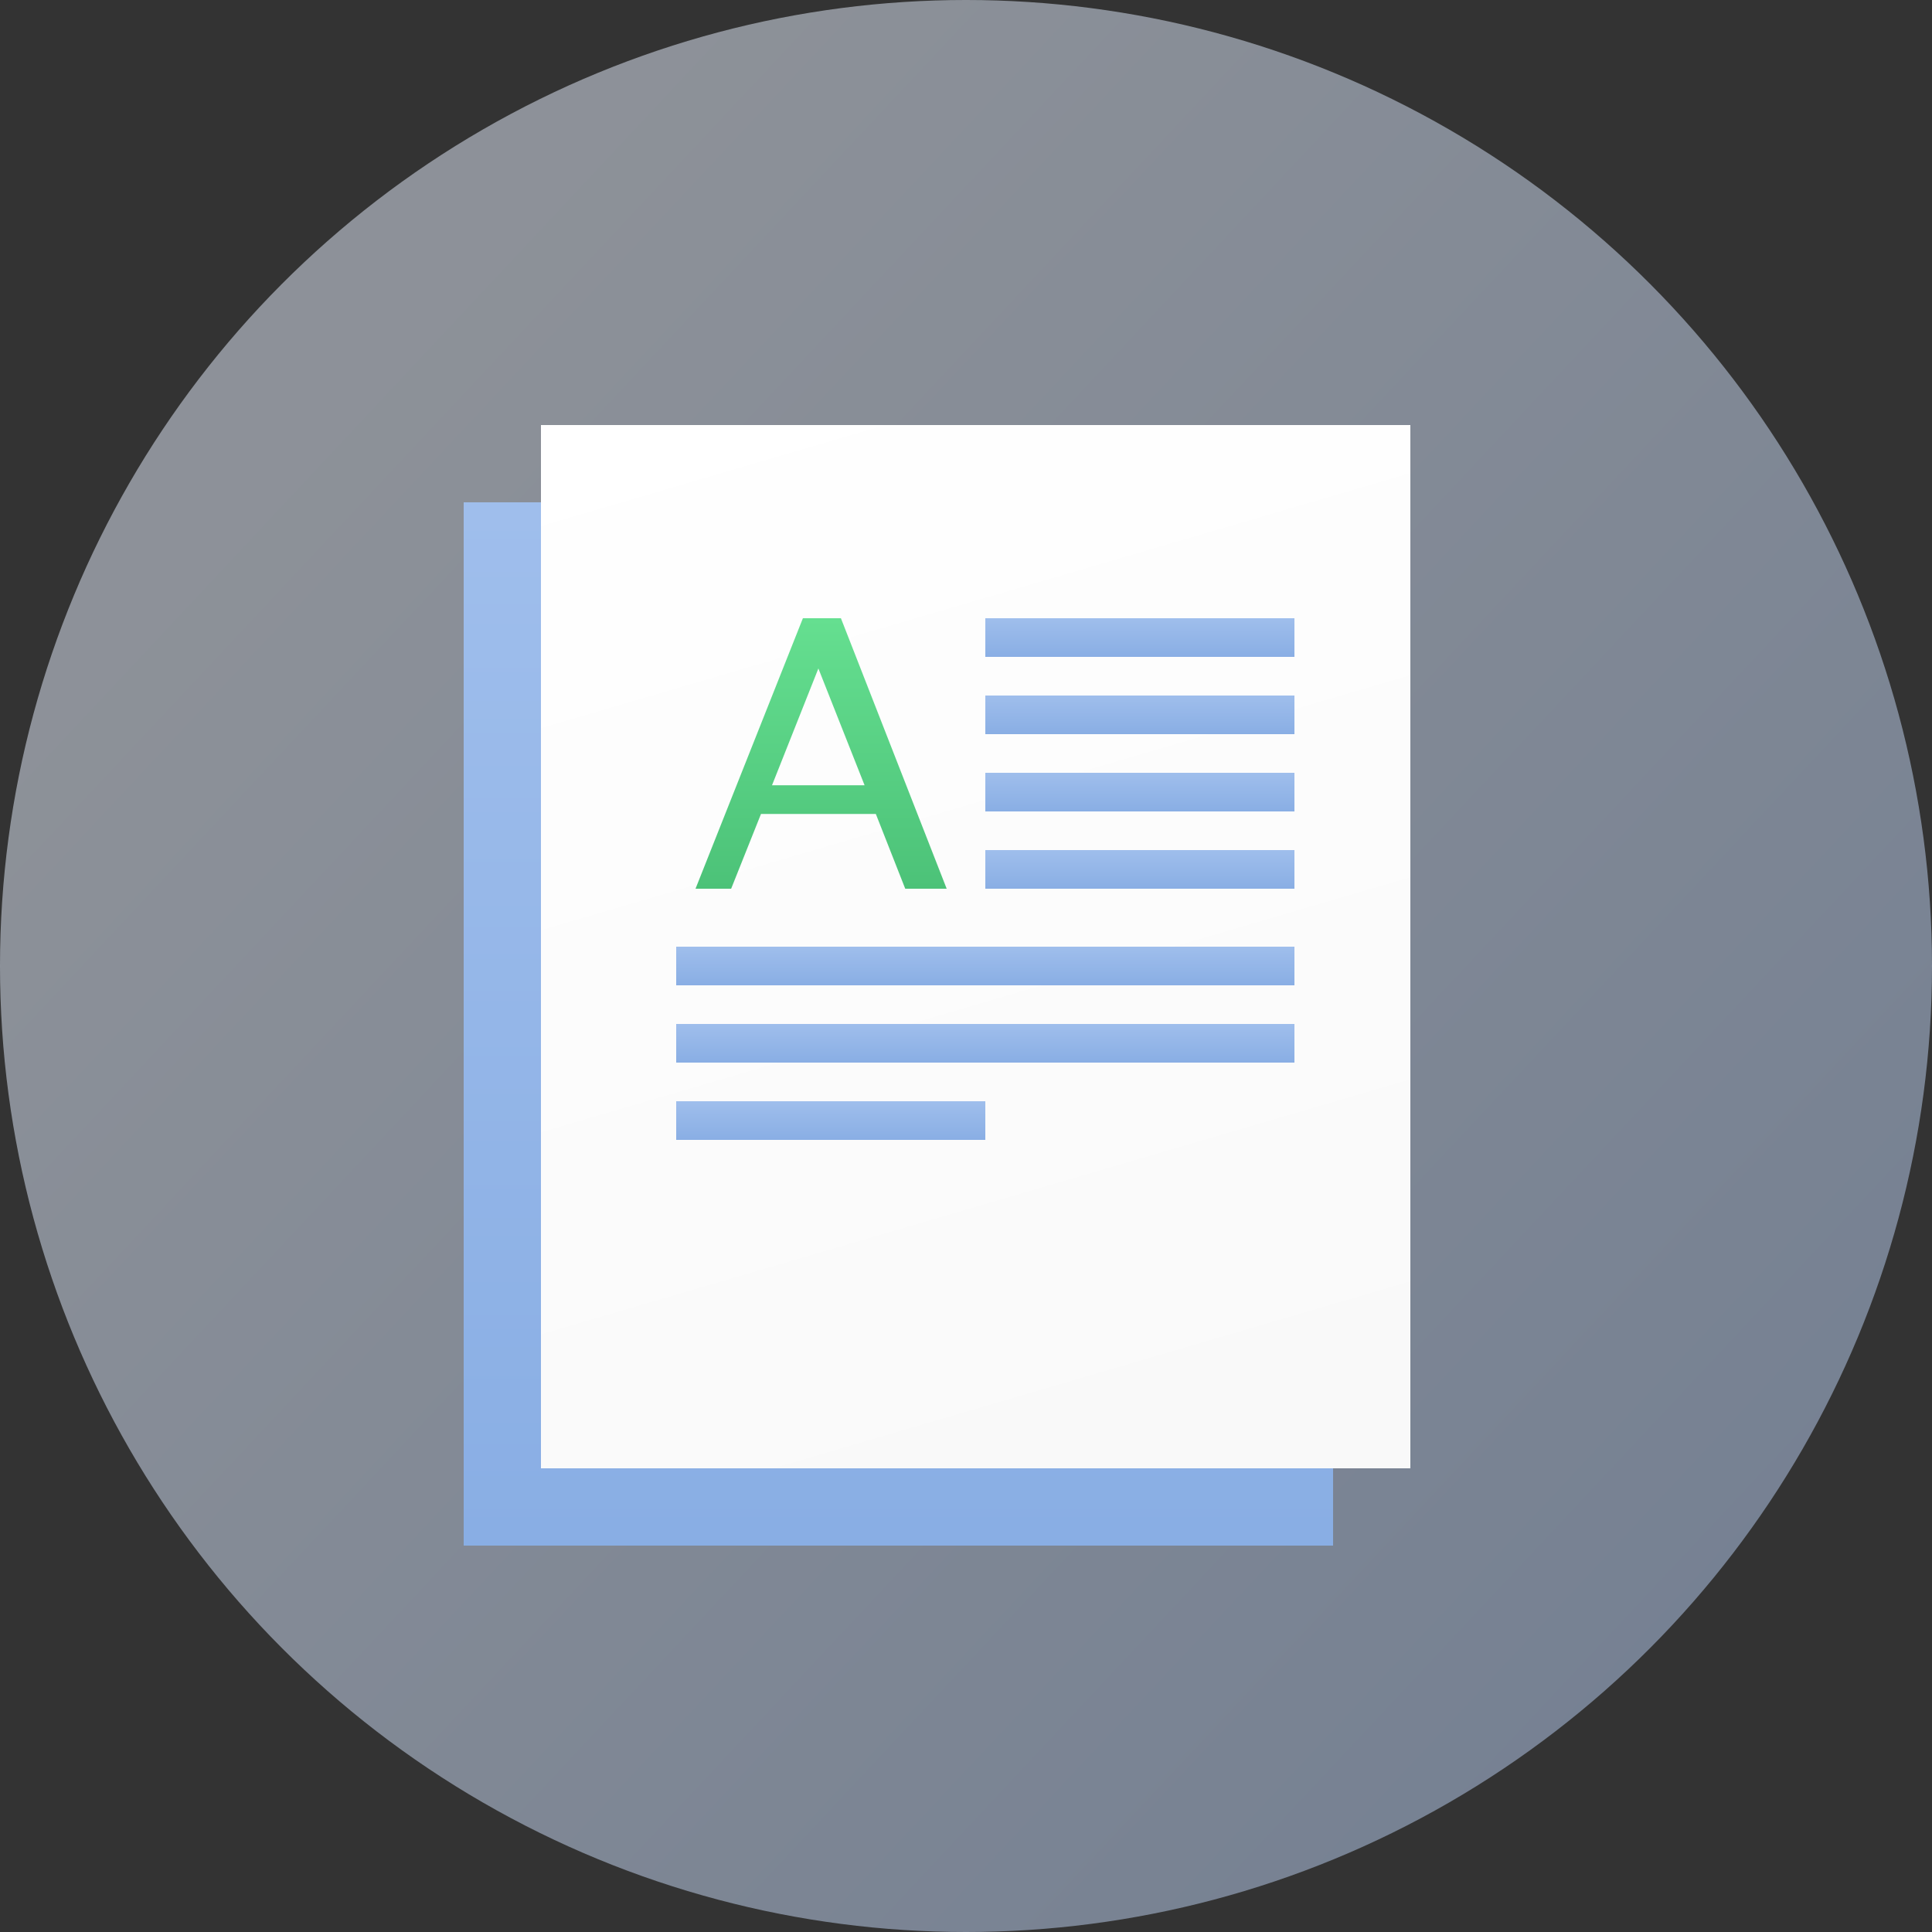
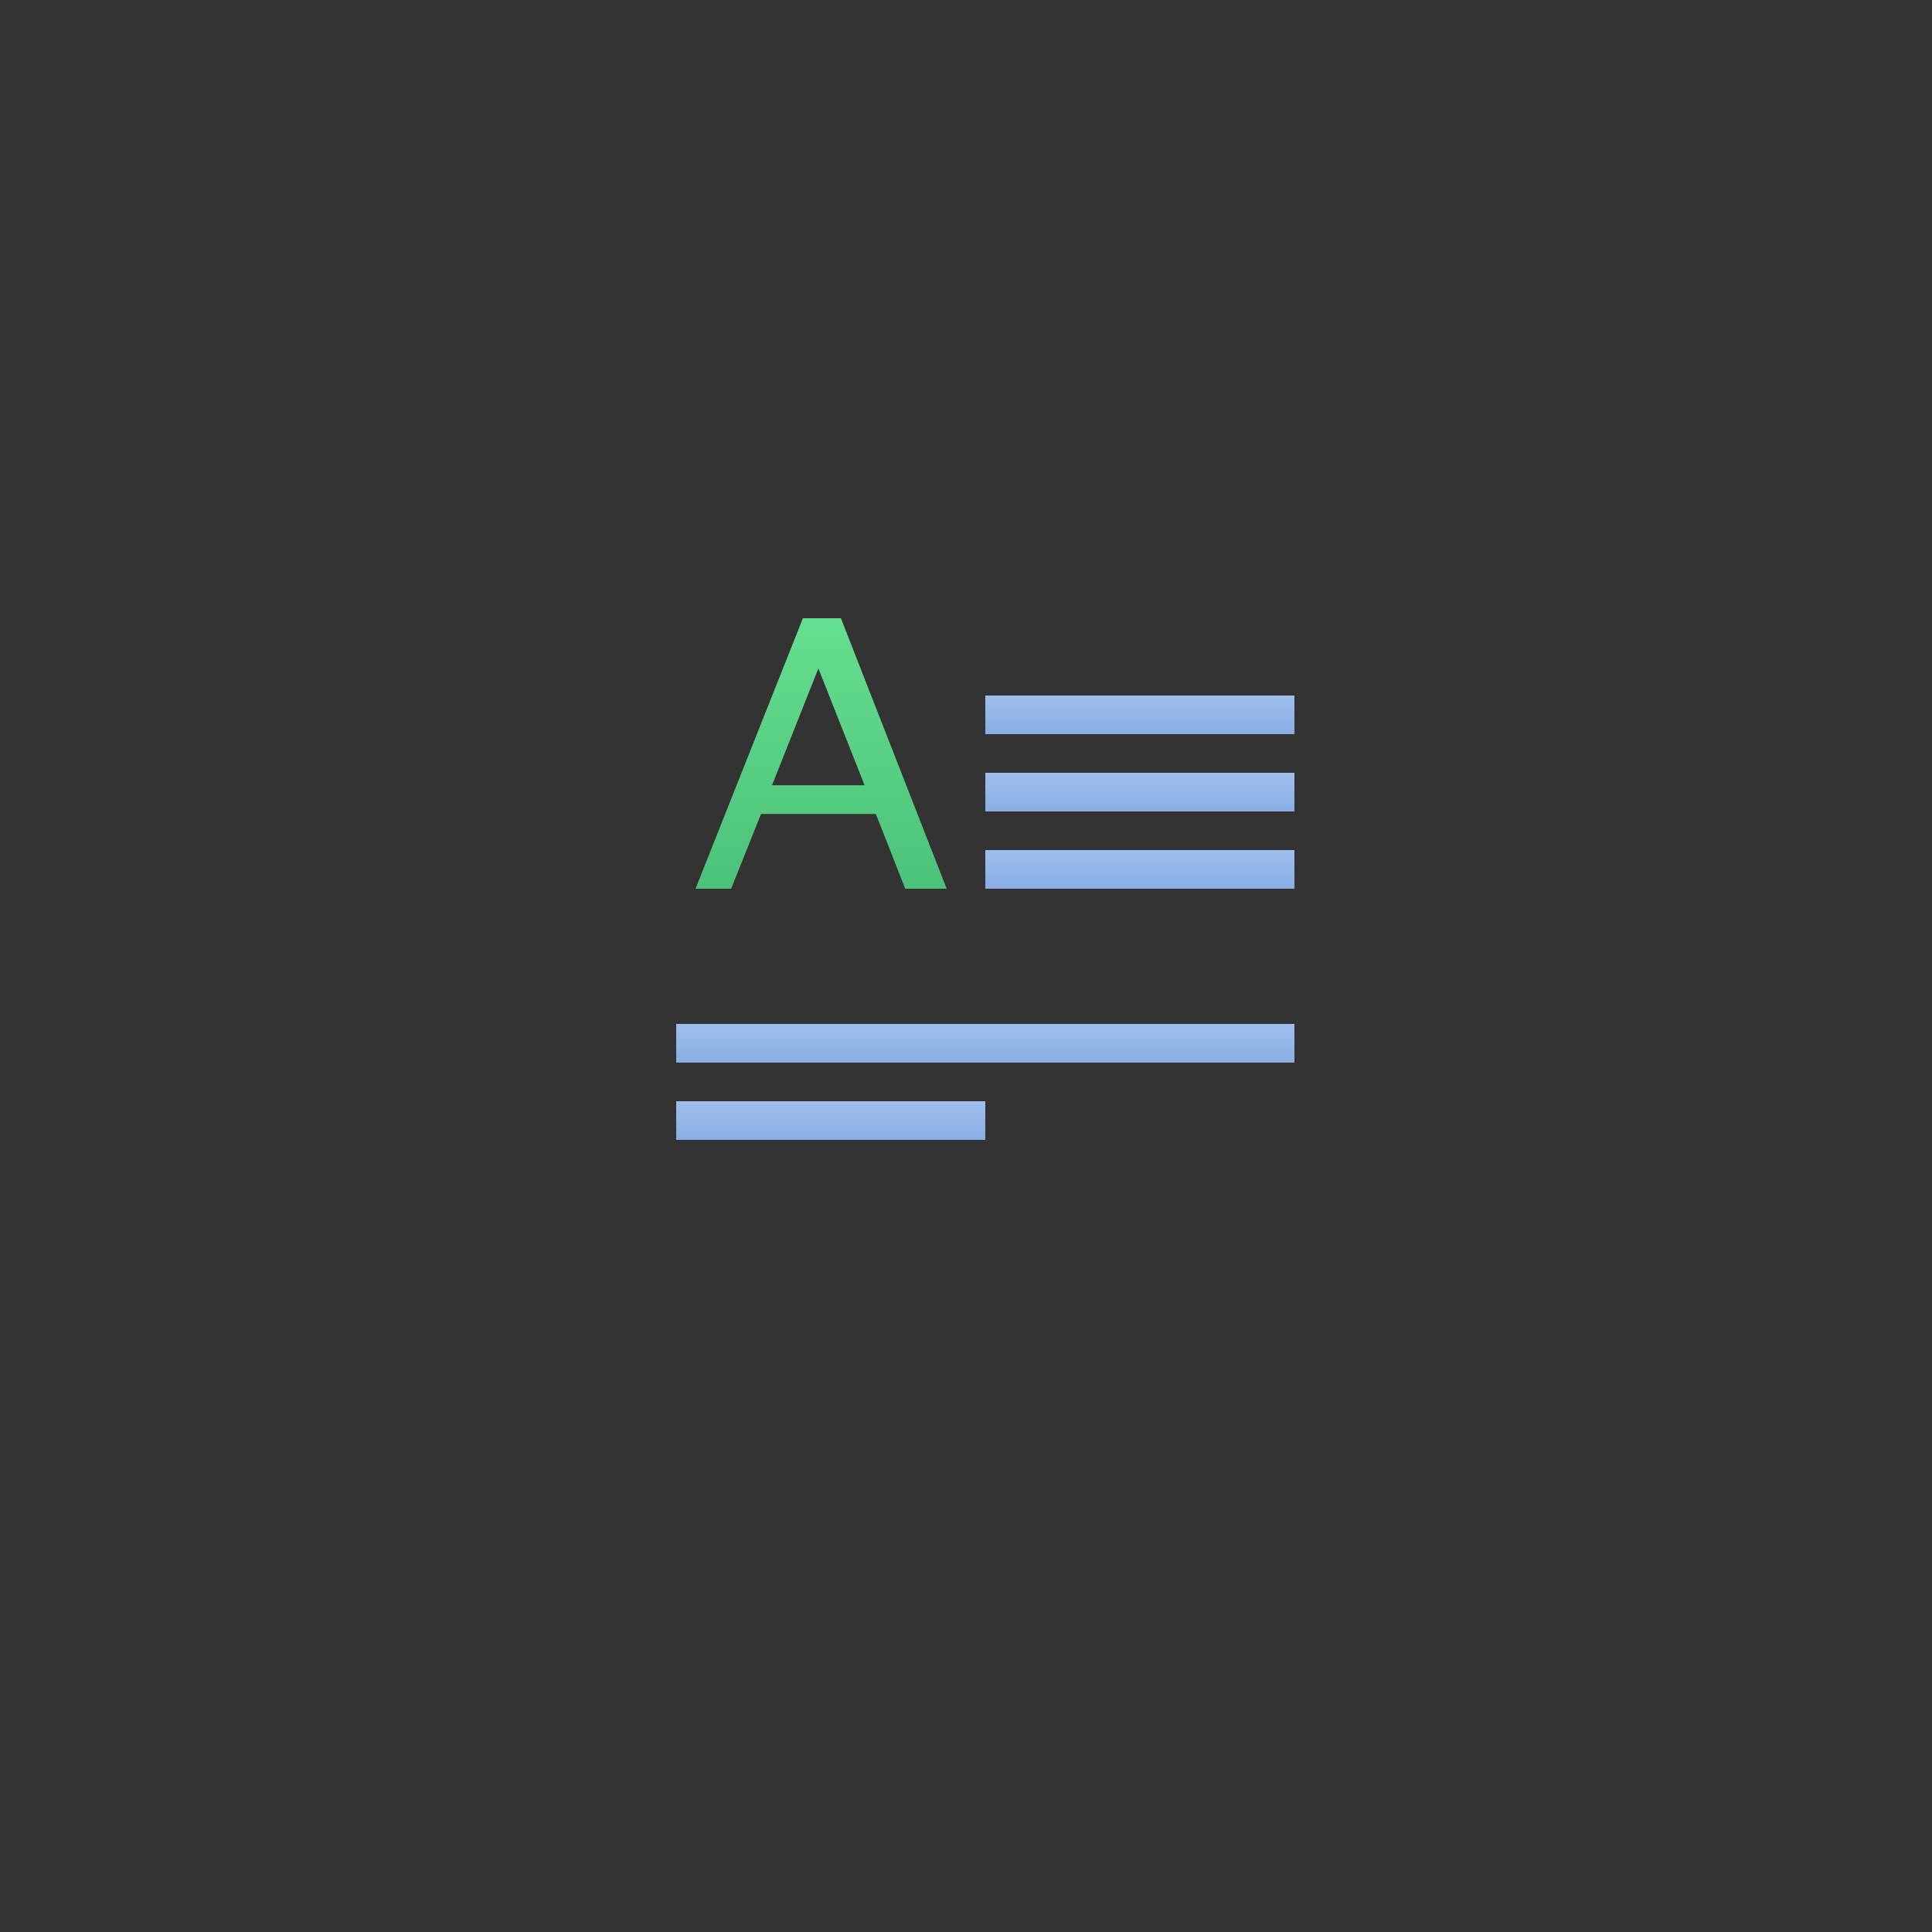
<svg xmlns="http://www.w3.org/2000/svg" width="100px" height="100px" viewBox="0 0 100 100" version="1.1">
  <rect x="0" y="0" width="100" height="100" fill="#333333" stroke="none" />
  <title>content-marketing-oval</title>
  <desc>Created with Sketch.</desc>
  <defs>
    <linearGradient x1="100%" y1="83.062%" x2="26.355%" y2="14.113%" id="linearGradient-1">
      <stop stop-color="#B6CDF2" offset="0%" />
      <stop stop-color="#E7F0FF" offset="100%" />
    </linearGradient>
    <linearGradient x1="50%" y1="0%" x2="50%" y2="100%" id="linearGradient-2">
      <stop stop-color="#9FBEEC" offset="0%" />
      <stop stop-color="#89AEE4" offset="100%" />
    </linearGradient>
    <linearGradient x1="71.873%" y1="118.627%" x2="39.918%" y2="-10.305%" id="linearGradient-3">
      <stop stop-color="#F8F8F8" offset="0%" />
      <stop stop-color="#FFFFFF" offset="100%" />
    </linearGradient>
    <linearGradient x1="50%" y1="0%" x2="50%" y2="100%" id="linearGradient-4">
      <stop stop-color="#9FBEEC" offset="0%" />
      <stop stop-color="#89AEE4" offset="100%" />
    </linearGradient>
    <linearGradient x1="50%" y1="0%" x2="50%" y2="100%" id="linearGradient-5">
      <stop stop-color="#9FBEEC" offset="0%" />
      <stop stop-color="#89AEE4" offset="100%" />
    </linearGradient>
    <linearGradient x1="50%" y1="0%" x2="50%" y2="99.887%" id="linearGradient-6">
      <stop stop-color="#65DF90" offset="0%" />
      <stop stop-color="#4CC278" offset="100%" />
    </linearGradient>
  </defs>
  <g id="UI-" stroke="none" stroke-width="1" fill="none" fill-rule="evenodd">
    <g id="01-sg-v5-PUBLIC-SANS-final-" transform="translate(-370, -2194)">
      <g id="content-marketing-oval" transform="translate(370, 2194)">
-         <circle id="Oval" fill="url(#linearGradient-1)" opacity="0.5" cx="50" cy="50" r="50" />
        <g id="content-marketing-icon-" transform="translate(24, 22)">
-           <polygon id="Fill-87-Copy" fill="url(#linearGradient-2)" points="0 58 45 58 45 4 0 4" />
-           <polygon id="Fill-87" fill="url(#linearGradient-3)" points="4 54 49 54 49 0 4 0" />
          <polygon id="Fill-88" fill="url(#linearGradient-4)" points="11 37 27 37 27 35 11 35" />
-           <polygon id="Fill-89" fill="url(#linearGradient-4)" points="27 12 43 12 43 10 27 10" />
          <polygon id="Fill-89-Copy" fill="url(#linearGradient-4)" points="27 16 43 16 43 14 27 14" />
          <polygon id="Fill-91" fill="url(#linearGradient-4)" points="27 20 43 20 43 18 27 18" />
          <polygon id="Fill-92" fill="url(#linearGradient-4)" points="27 24 43 24 43 22 27 22" />
-           <polygon id="Fill-93" fill="url(#linearGradient-5)" points="11 29 43 29 43 27 11 27" />
          <polygon id="Fill-94" fill="url(#linearGradient-5)" points="11 33 43 33 43 31 11 31" />
          <path d="M15.959,18.646 L20.751,18.646 L18.359,12.6 L15.959,18.646 Z M12,24 L17.558,10 L19.526,10 L25,24 L22.855,24 L21.333,20.13 L15.389,20.13 L13.844,24 L12,24 L12,24 Z" id="Fill-95" fill="url(#linearGradient-6)" />
        </g>
      </g>
    </g>
  </g>
</svg>